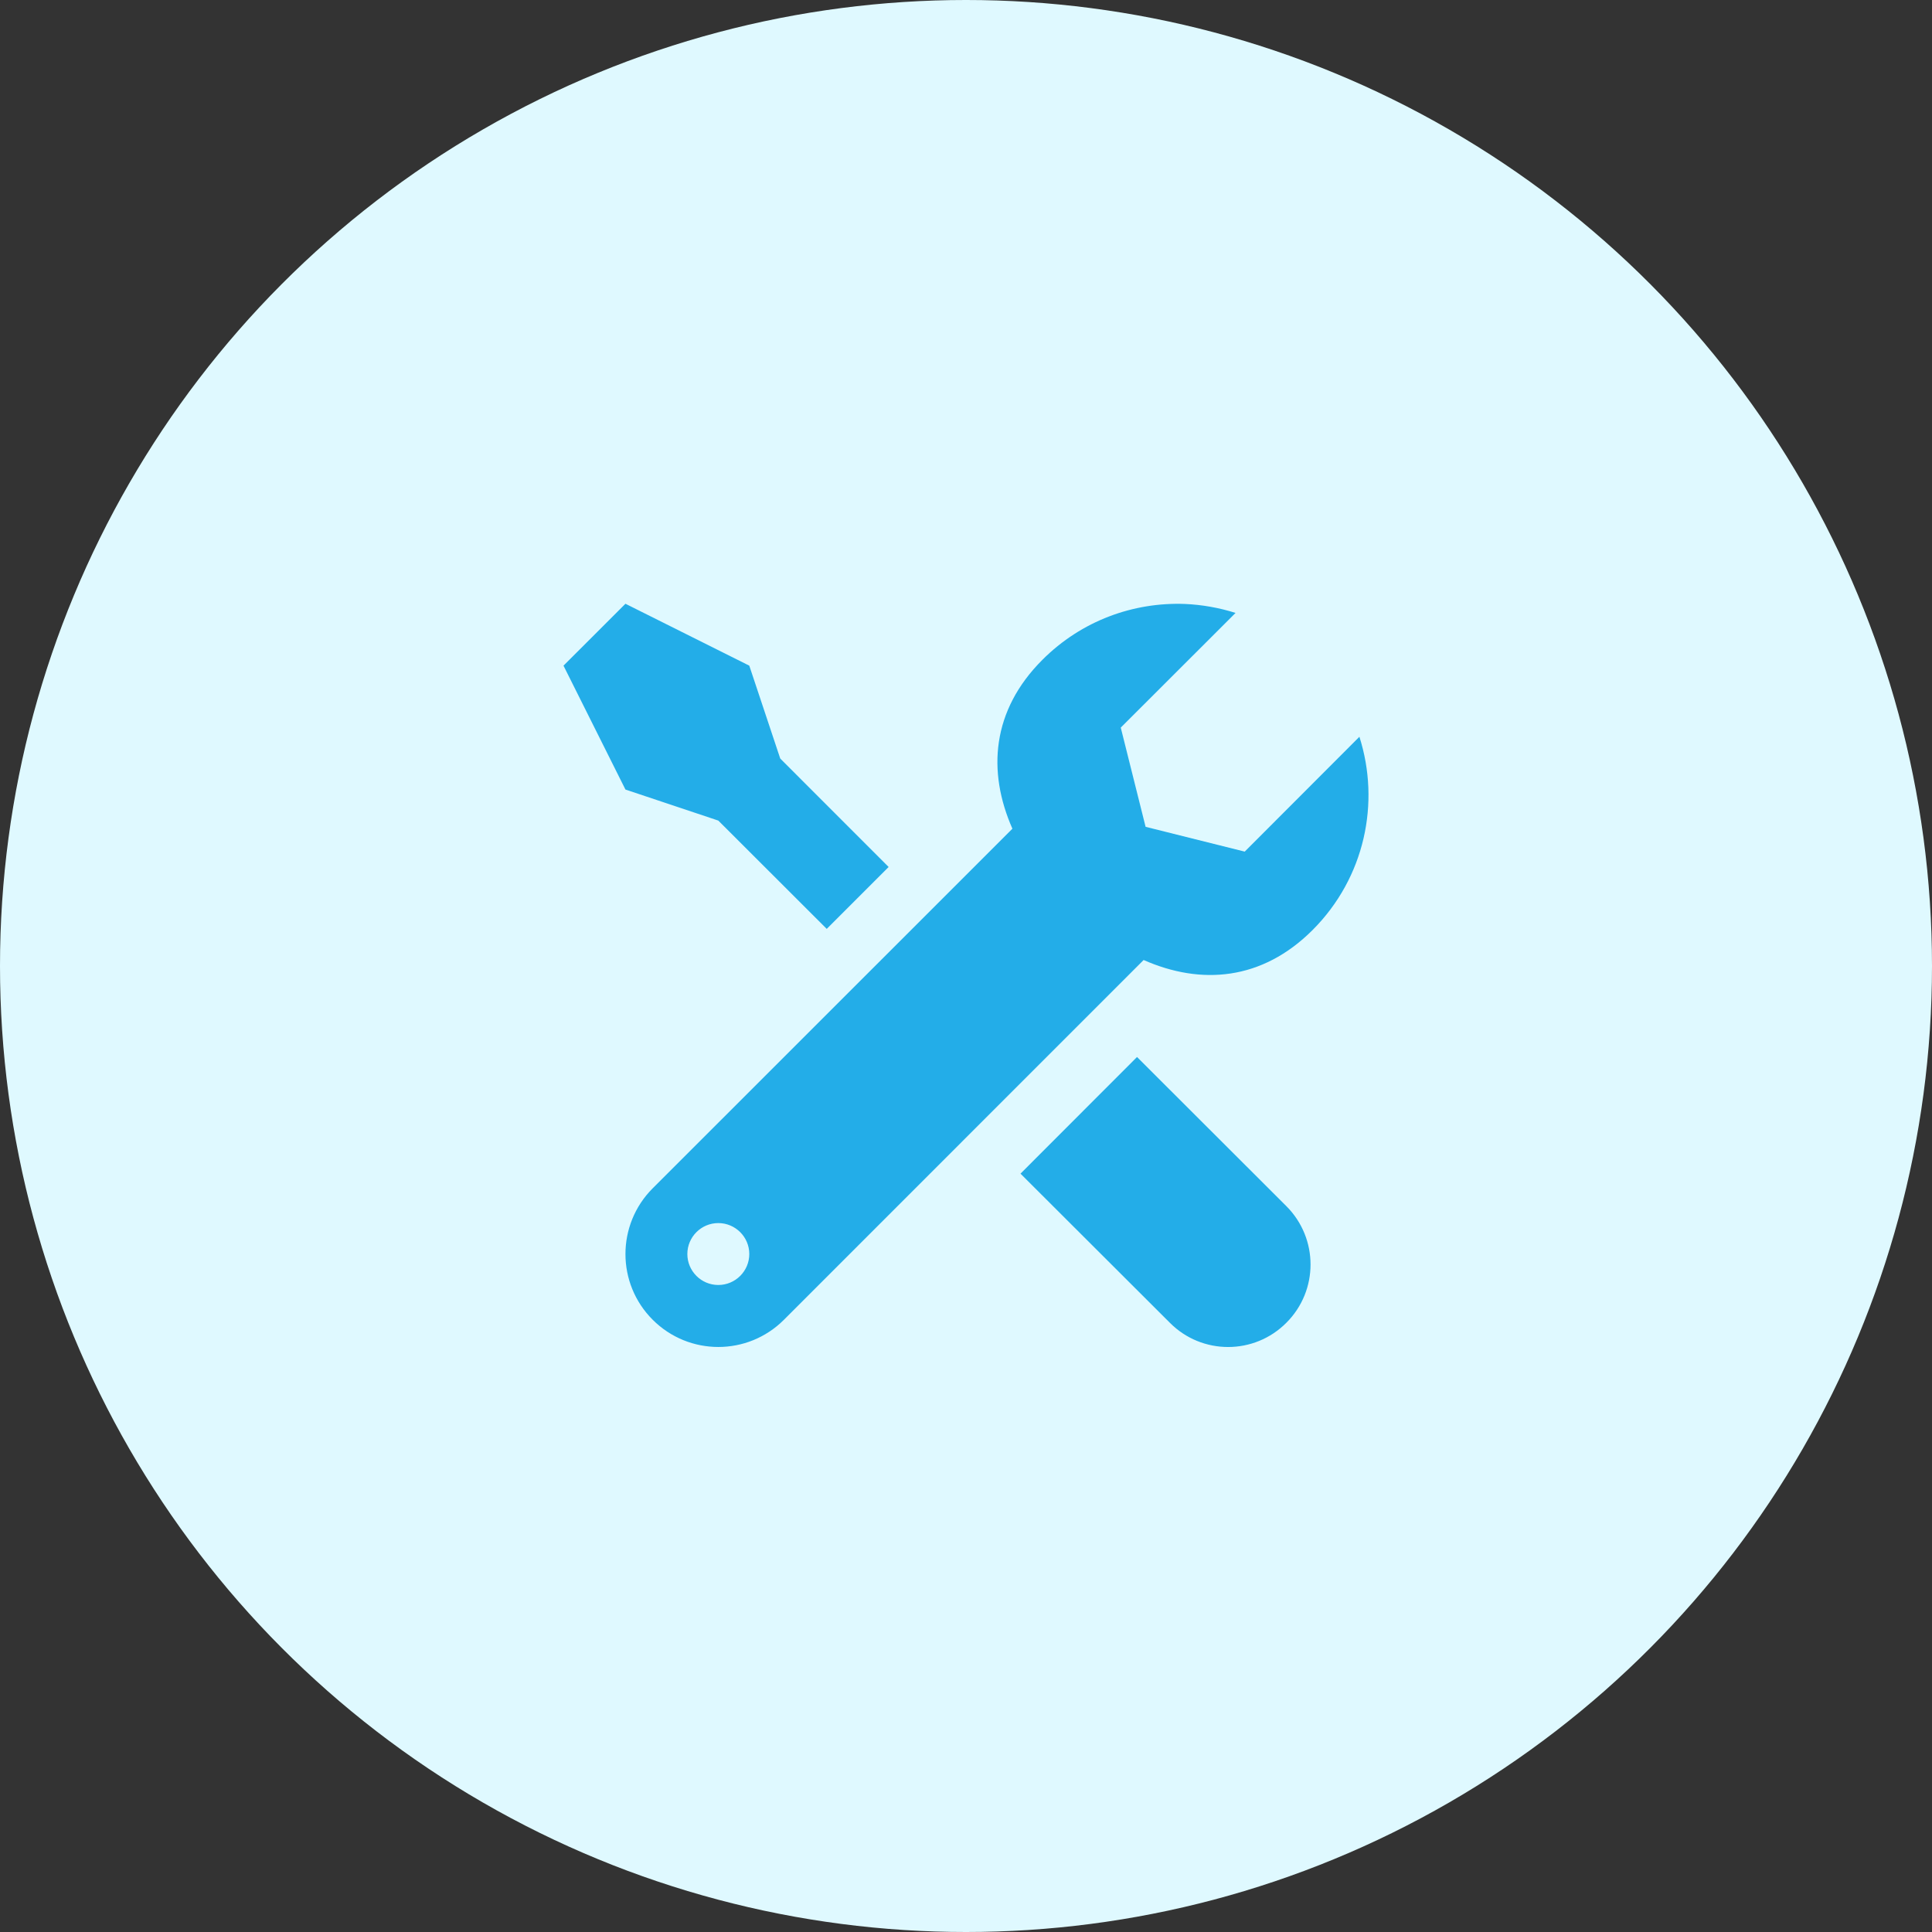
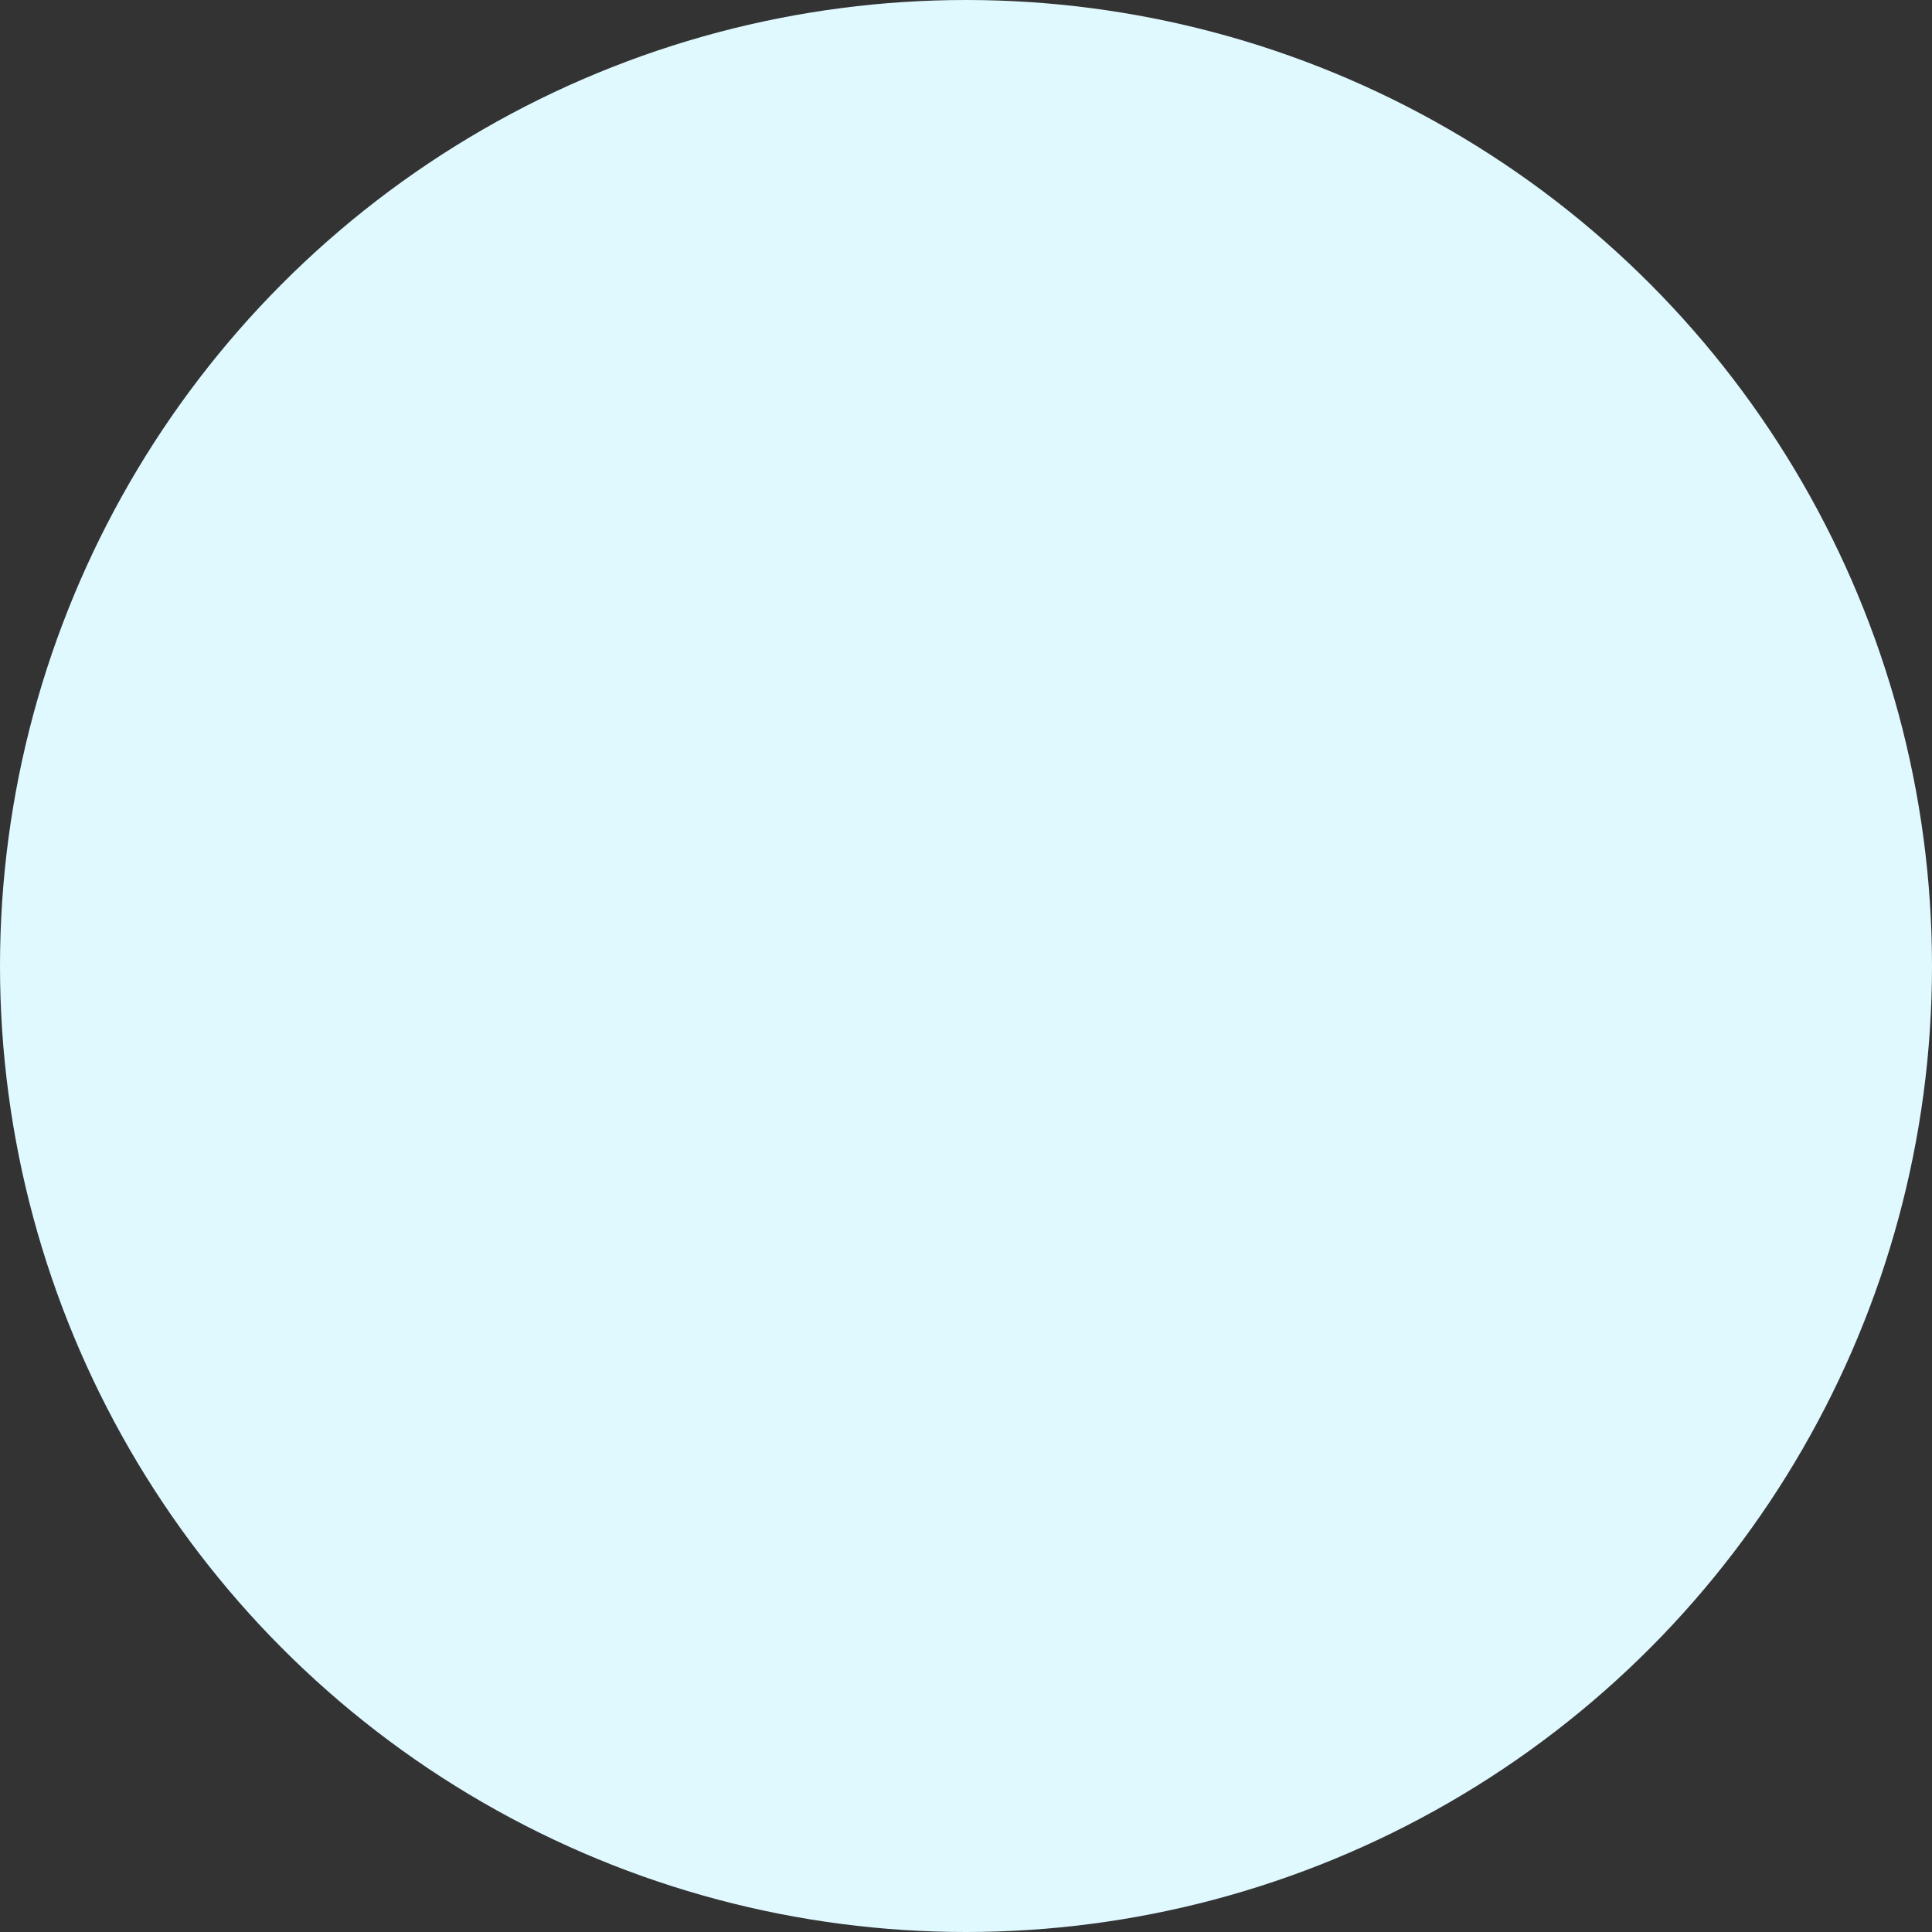
<svg xmlns="http://www.w3.org/2000/svg" width="48" height="48" viewBox="0 0 48 48" fill="none">
  <rect x="0" y="0" width="48" height="48" fill="#333333" stroke="none" />
  <circle cx="24" cy="24" r="24" fill="#DFF9FF" />
-   <path d="M15.539 15L14 16.538L15.539 19.616L17.846 20.387L20.54 23.078L22.078 21.54L19.385 18.846L18.616 16.538L15.539 15ZM29.438 15.005C28.161 14.958 26.873 15.418 25.899 16.392C24.638 17.651 24.525 19.166 25.153 20.589L16.215 29.524C15.314 30.427 15.314 31.887 16.215 32.788C17.117 33.691 18.577 33.691 19.478 32.788L28.413 23.851C29.838 24.48 31.353 24.364 32.612 23.105C33.909 21.806 34.298 19.944 33.774 18.305L30.925 21.158L28.462 20.542L27.845 18.077L30.697 15.228C30.29 15.099 29.866 15.024 29.438 15.005ZM28.249 26.261L25.354 29.159L29.064 32.863C29.862 33.667 31.161 33.667 31.96 32.863C32.76 32.064 32.76 30.769 31.96 29.967L28.249 26.261ZM17.846 30.387C18.27 30.387 18.616 30.732 18.616 31.156C18.616 31.58 18.27 31.925 17.846 31.925C17.422 31.925 17.077 31.58 17.077 31.156C17.077 30.732 17.422 30.387 17.846 30.387Z" fill="#23ADE8" />
</svg>